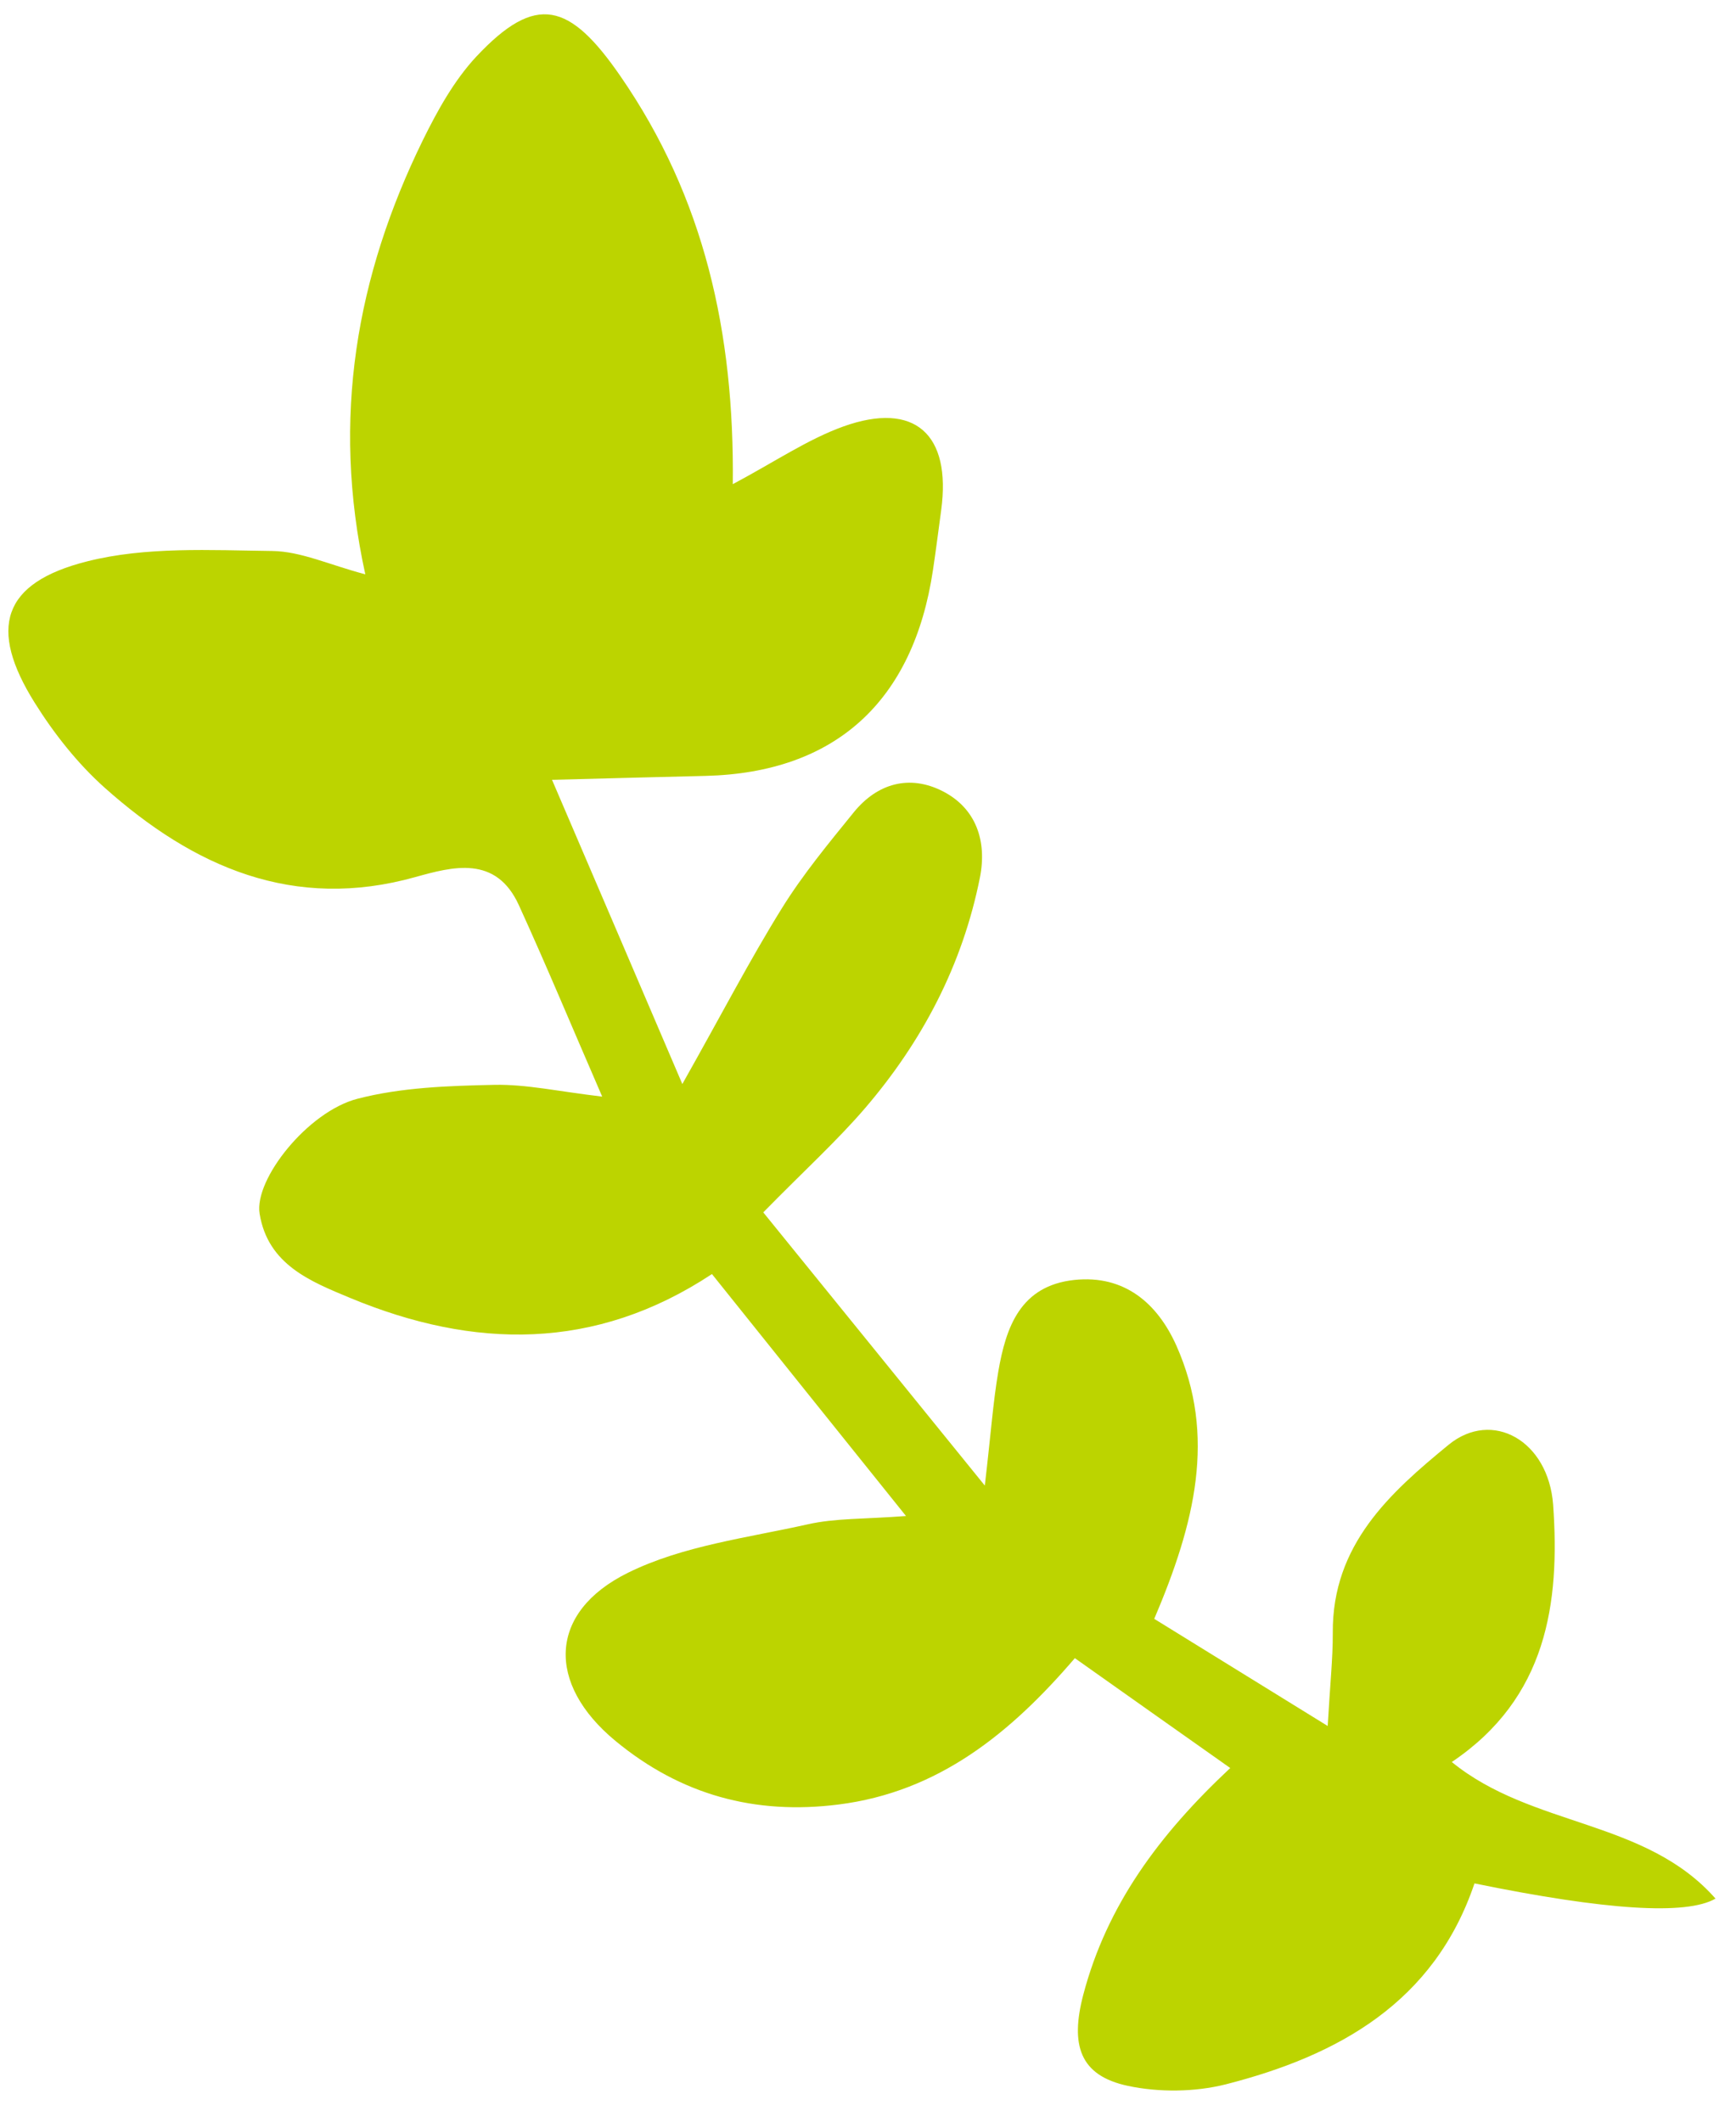
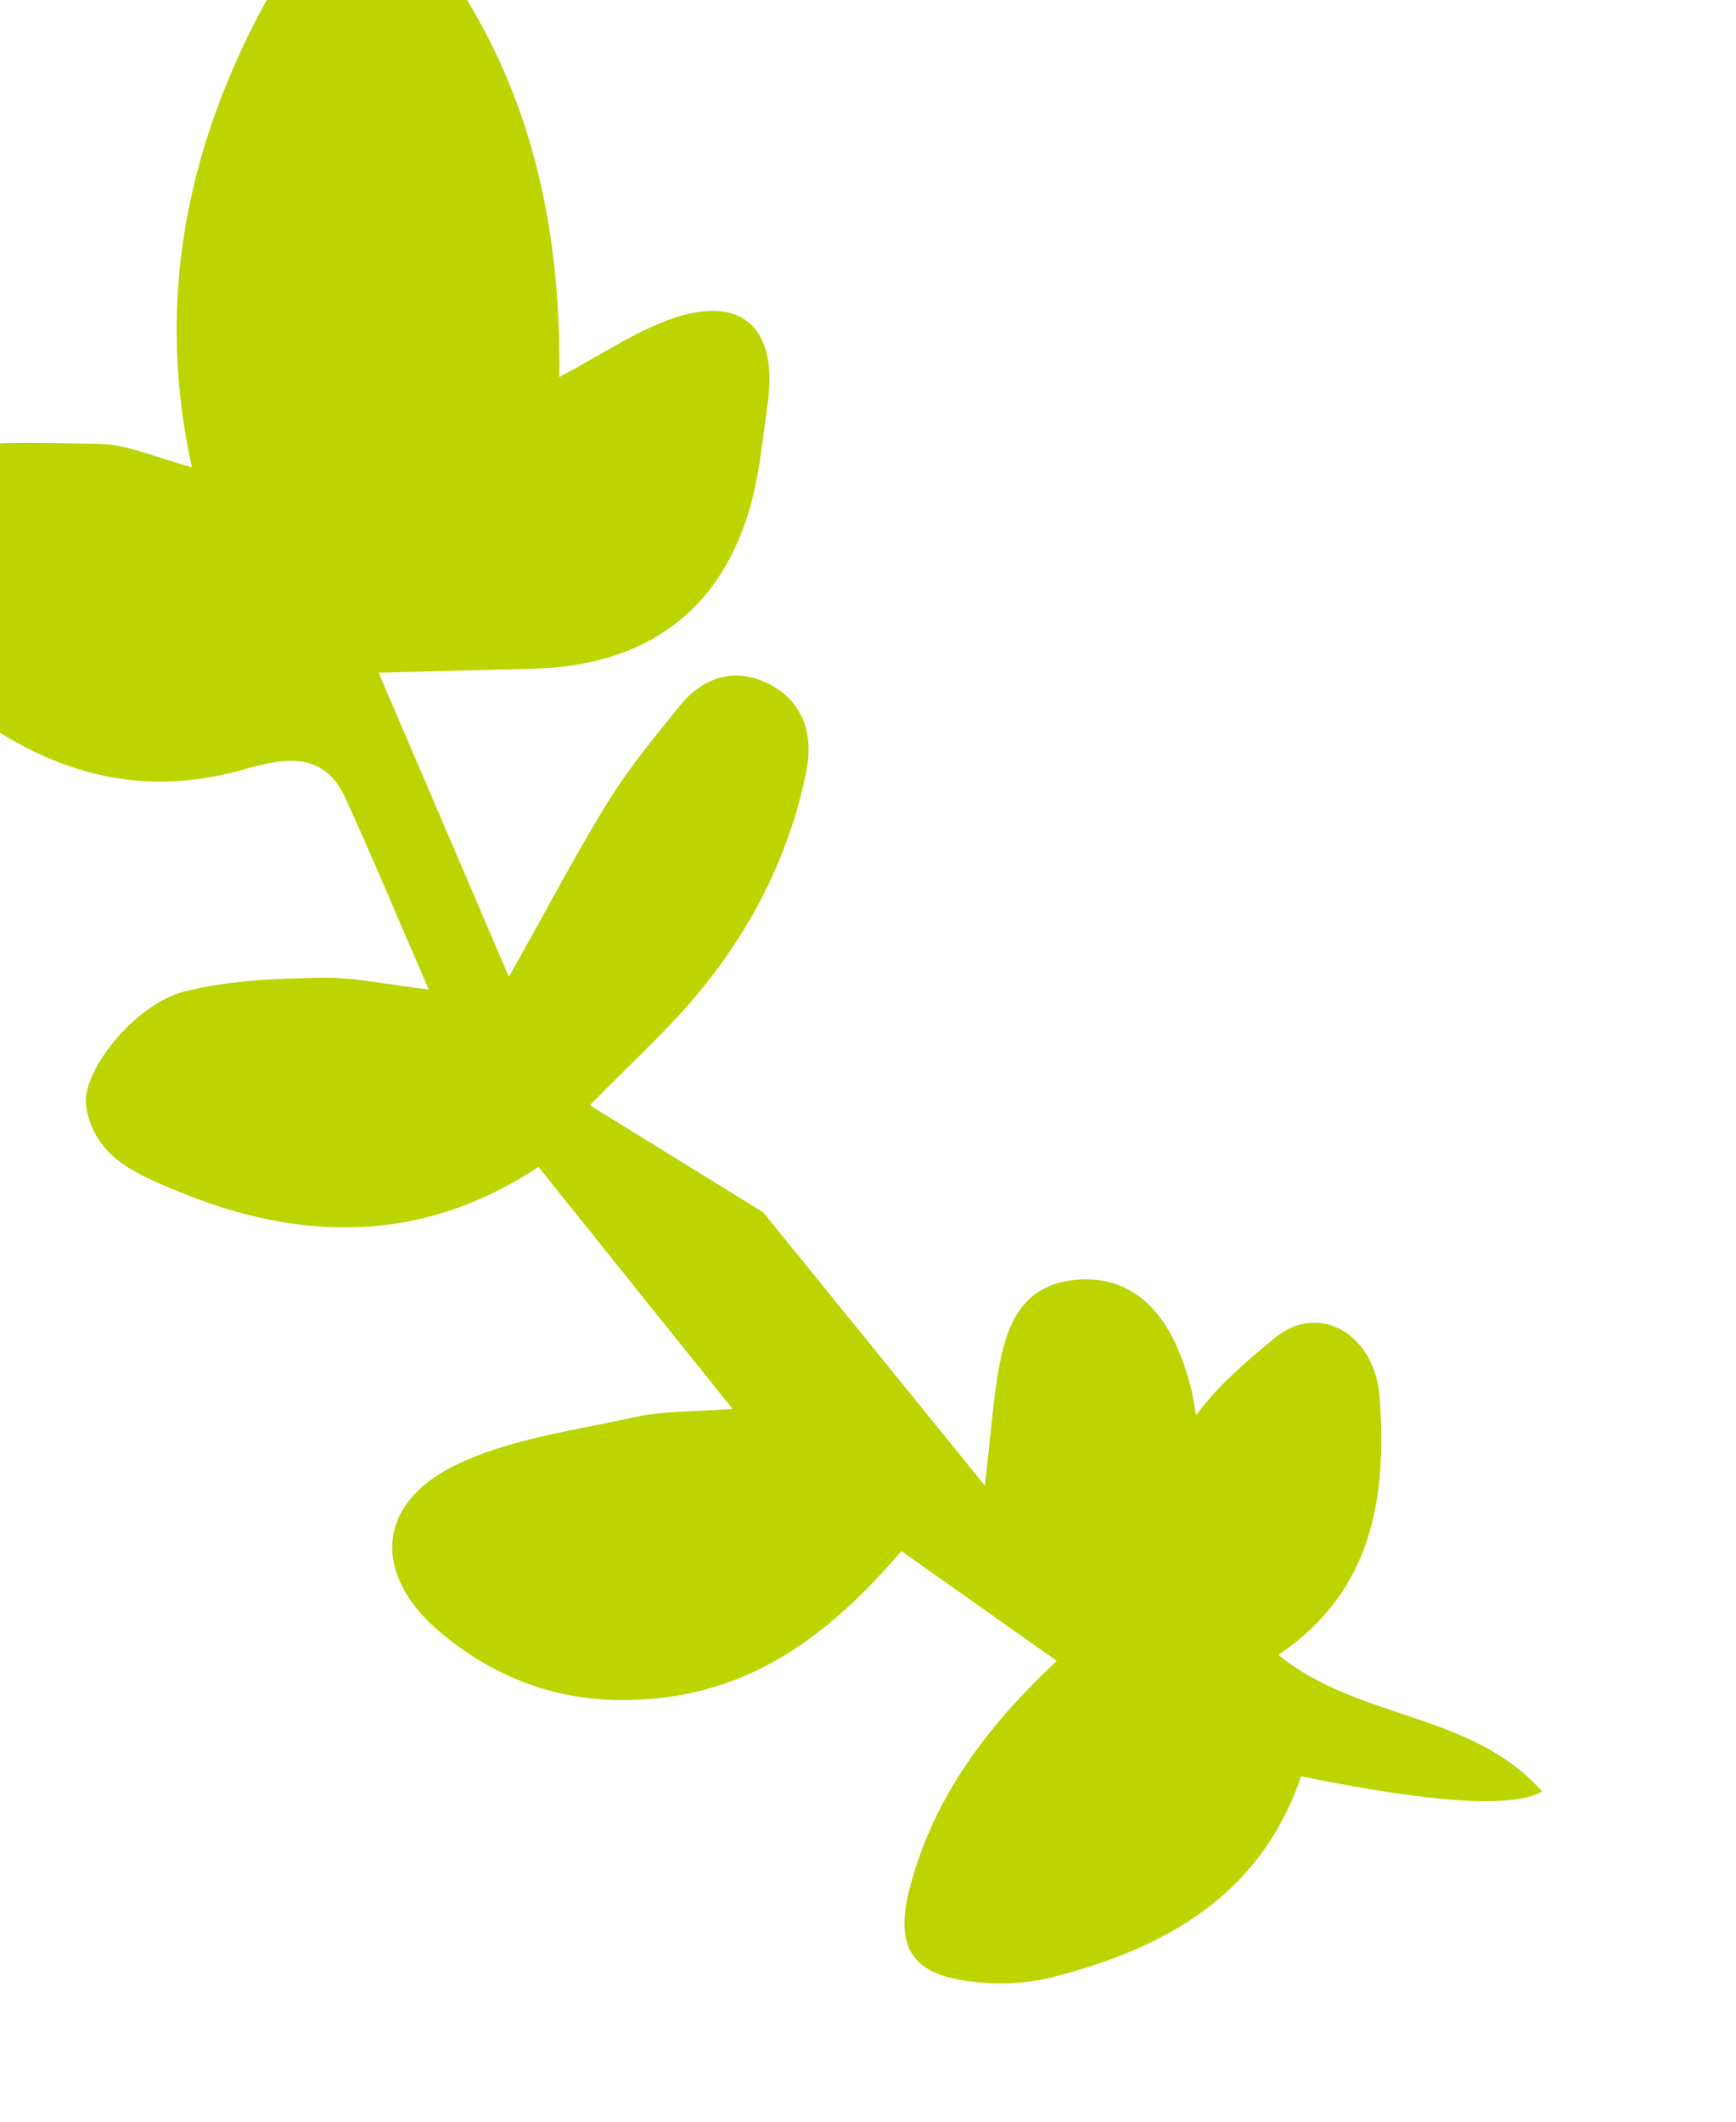
<svg xmlns="http://www.w3.org/2000/svg" width="45" height="55" fill="none">
-   <path d="M19.785 31.428c1.863 2.293 3.601 4.443 5.743 7.082.16-1.37.215-2.17.349-2.952.2-1.167.577-2.227 1.968-2.378 1.306-.139 2.16.61 2.649 1.703 1.04 2.34.483 4.598-.574 7.082l4.496 2.777c.062-1.08.134-1.743.132-2.413-.018-2.287 1.487-3.634 3.004-4.878 1.125-.92 2.584-.113 2.708 1.558.18 2.552-.16 5.008-2.627 6.667 2.085 1.7 5.017 1.478 6.836 3.541-.754.436-2.837.304-6.248-.394-1.042 3.085-3.53 4.465-6.452 5.21-.8.2-1.721.21-2.53.039-1.256-.267-1.499-1.063-1.158-2.366.613-2.322 1.964-4.147 3.809-5.874-1.438-1.016-2.687-1.897-4.028-2.848-1.66 1.938-3.53 3.467-6.127 3.794-2.16.274-4.085-.246-5.784-1.651-1.787-1.477-1.748-3.334.33-4.358 1.417-.7 3.088-.903 4.66-1.255.706-.16 1.454-.132 2.544-.215-1.834-2.285-3.393-4.227-5.03-6.272-3.032 2.004-6.178 1.946-9.366.624-1.028-.428-2.146-.862-2.36-2.192-.142-.889 1.249-2.644 2.537-2.976 1.136-.295 2.36-.336 3.55-.361.83-.017 1.67.173 2.794.305-.79-1.819-1.447-3.401-2.16-4.962-.594-1.305-1.716-.998-2.681-.73-3.152.884-5.742-.25-8.061-2.32-.7-.626-1.31-1.4-1.81-2.2-1.203-1.924-.85-3.106 1.358-3.662 1.525-.387 3.196-.29 4.803-.27.738.009 1.481.36 2.41.605-.889-4.06-.222-7.756 1.492-11.254.379-.77.812-1.551 1.386-2.167 1.547-1.65 2.419-1.404 3.74.514 2.167 3.141 2.952 6.636 2.908 10.57 1.098-.585 1.94-1.162 2.87-1.497 1.849-.66 2.798.203 2.532 2.17-.07.52-.136 1.037-.213 1.552-.509 3.415-2.539 5.252-5.886 5.337-1.173.031-2.342.056-3.989.102 1.167 2.717 2.177 5.081 3.378 7.886 1.02-1.808 1.75-3.22 2.584-4.562.544-.876 1.208-1.678 1.86-2.482.614-.756 1.449-.983 2.306-.546.863.441 1.152 1.289.964 2.237-.453 2.273-1.498 4.254-2.98 5.982-.722.84-1.548 1.59-2.636 2.698z" fill="#BCD400" />
+   <path d="M19.785 31.428c1.863 2.293 3.601 4.443 5.743 7.082.16-1.37.215-2.17.349-2.952.2-1.167.577-2.227 1.968-2.378 1.306-.139 2.16.61 2.649 1.703 1.04 2.34.483 4.598-.574 7.082c.062-1.08.134-1.743.132-2.413-.018-2.287 1.487-3.634 3.004-4.878 1.125-.92 2.584-.113 2.708 1.558.18 2.552-.16 5.008-2.627 6.667 2.085 1.7 5.017 1.478 6.836 3.541-.754.436-2.837.304-6.248-.394-1.042 3.085-3.53 4.465-6.452 5.21-.8.2-1.721.21-2.53.039-1.256-.267-1.499-1.063-1.158-2.366.613-2.322 1.964-4.147 3.809-5.874-1.438-1.016-2.687-1.897-4.028-2.848-1.66 1.938-3.53 3.467-6.127 3.794-2.16.274-4.085-.246-5.784-1.651-1.787-1.477-1.748-3.334.33-4.358 1.417-.7 3.088-.903 4.66-1.255.706-.16 1.454-.132 2.544-.215-1.834-2.285-3.393-4.227-5.03-6.272-3.032 2.004-6.178 1.946-9.366.624-1.028-.428-2.146-.862-2.36-2.192-.142-.889 1.249-2.644 2.537-2.976 1.136-.295 2.36-.336 3.55-.361.83-.017 1.67.173 2.794.305-.79-1.819-1.447-3.401-2.16-4.962-.594-1.305-1.716-.998-2.681-.73-3.152.884-5.742-.25-8.061-2.32-.7-.626-1.31-1.4-1.81-2.2-1.203-1.924-.85-3.106 1.358-3.662 1.525-.387 3.196-.29 4.803-.27.738.009 1.481.36 2.41.605-.889-4.06-.222-7.756 1.492-11.254.379-.77.812-1.551 1.386-2.167 1.547-1.65 2.419-1.404 3.74.514 2.167 3.141 2.952 6.636 2.908 10.57 1.098-.585 1.94-1.162 2.87-1.497 1.849-.66 2.798.203 2.532 2.17-.07.52-.136 1.037-.213 1.552-.509 3.415-2.539 5.252-5.886 5.337-1.173.031-2.342.056-3.989.102 1.167 2.717 2.177 5.081 3.378 7.886 1.02-1.808 1.75-3.22 2.584-4.562.544-.876 1.208-1.678 1.86-2.482.614-.756 1.449-.983 2.306-.546.863.441 1.152 1.289.964 2.237-.453 2.273-1.498 4.254-2.98 5.982-.722.84-1.548 1.59-2.636 2.698z" fill="#BCD400" />
</svg>